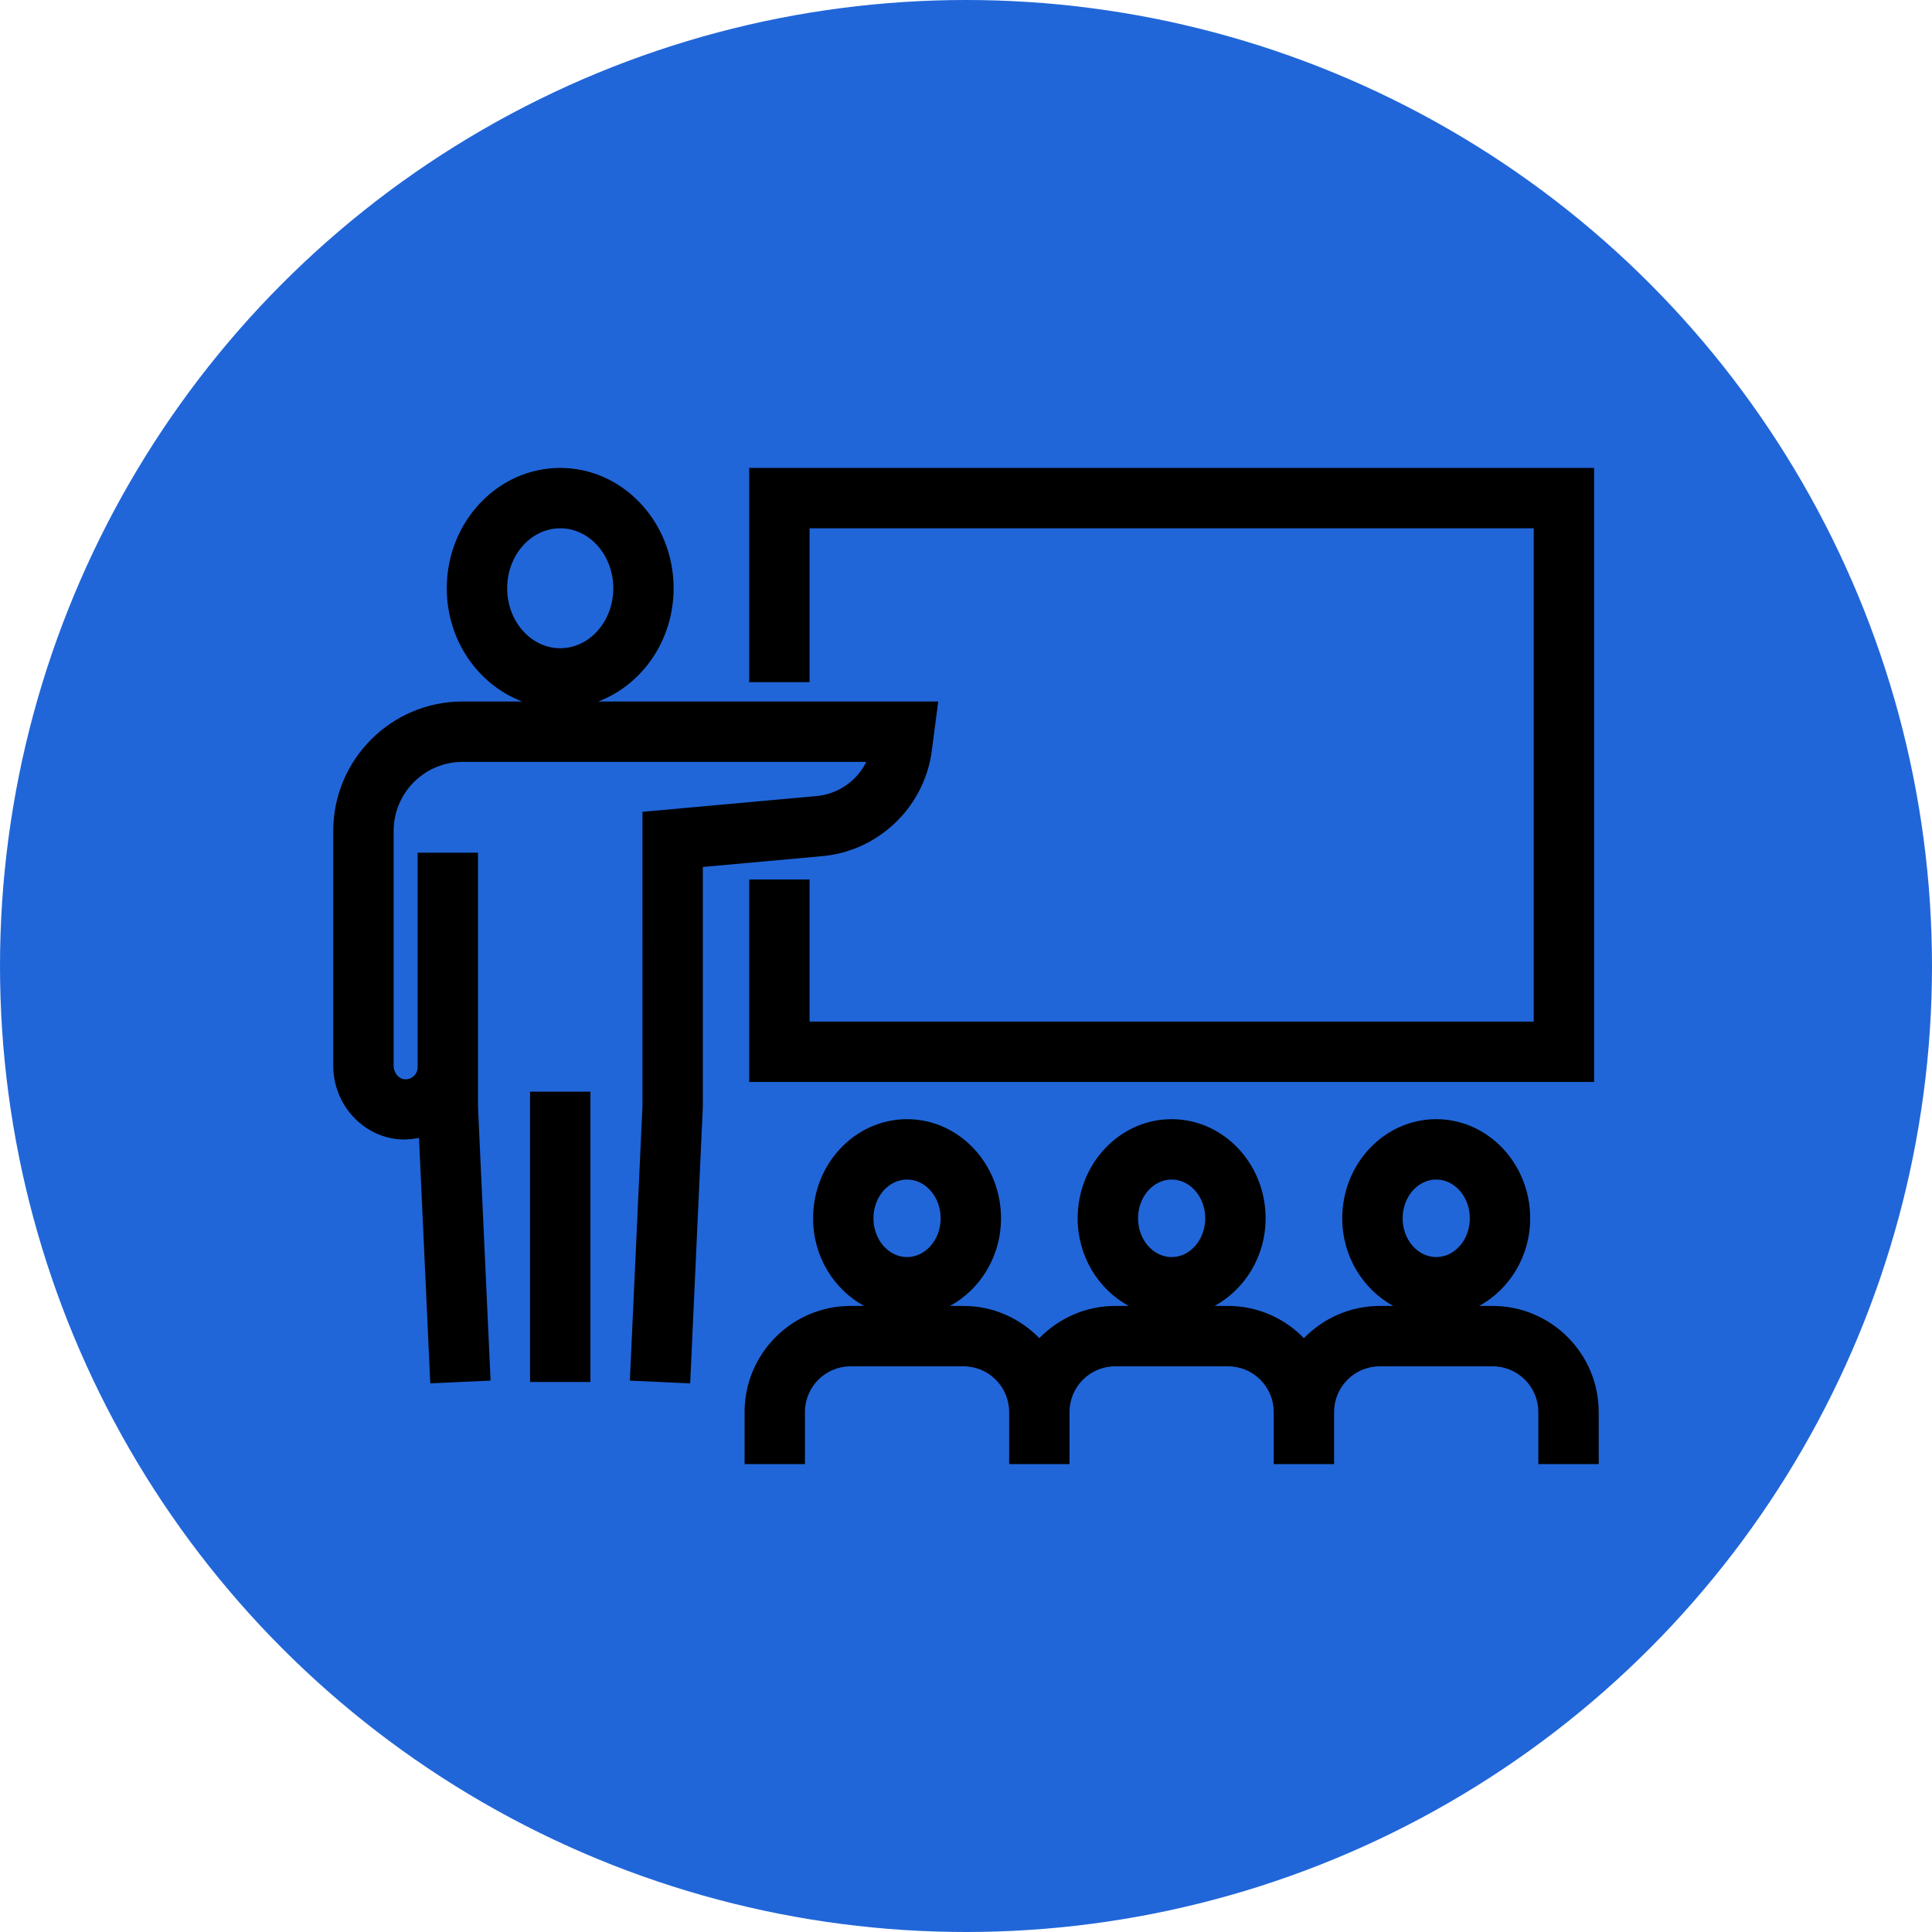
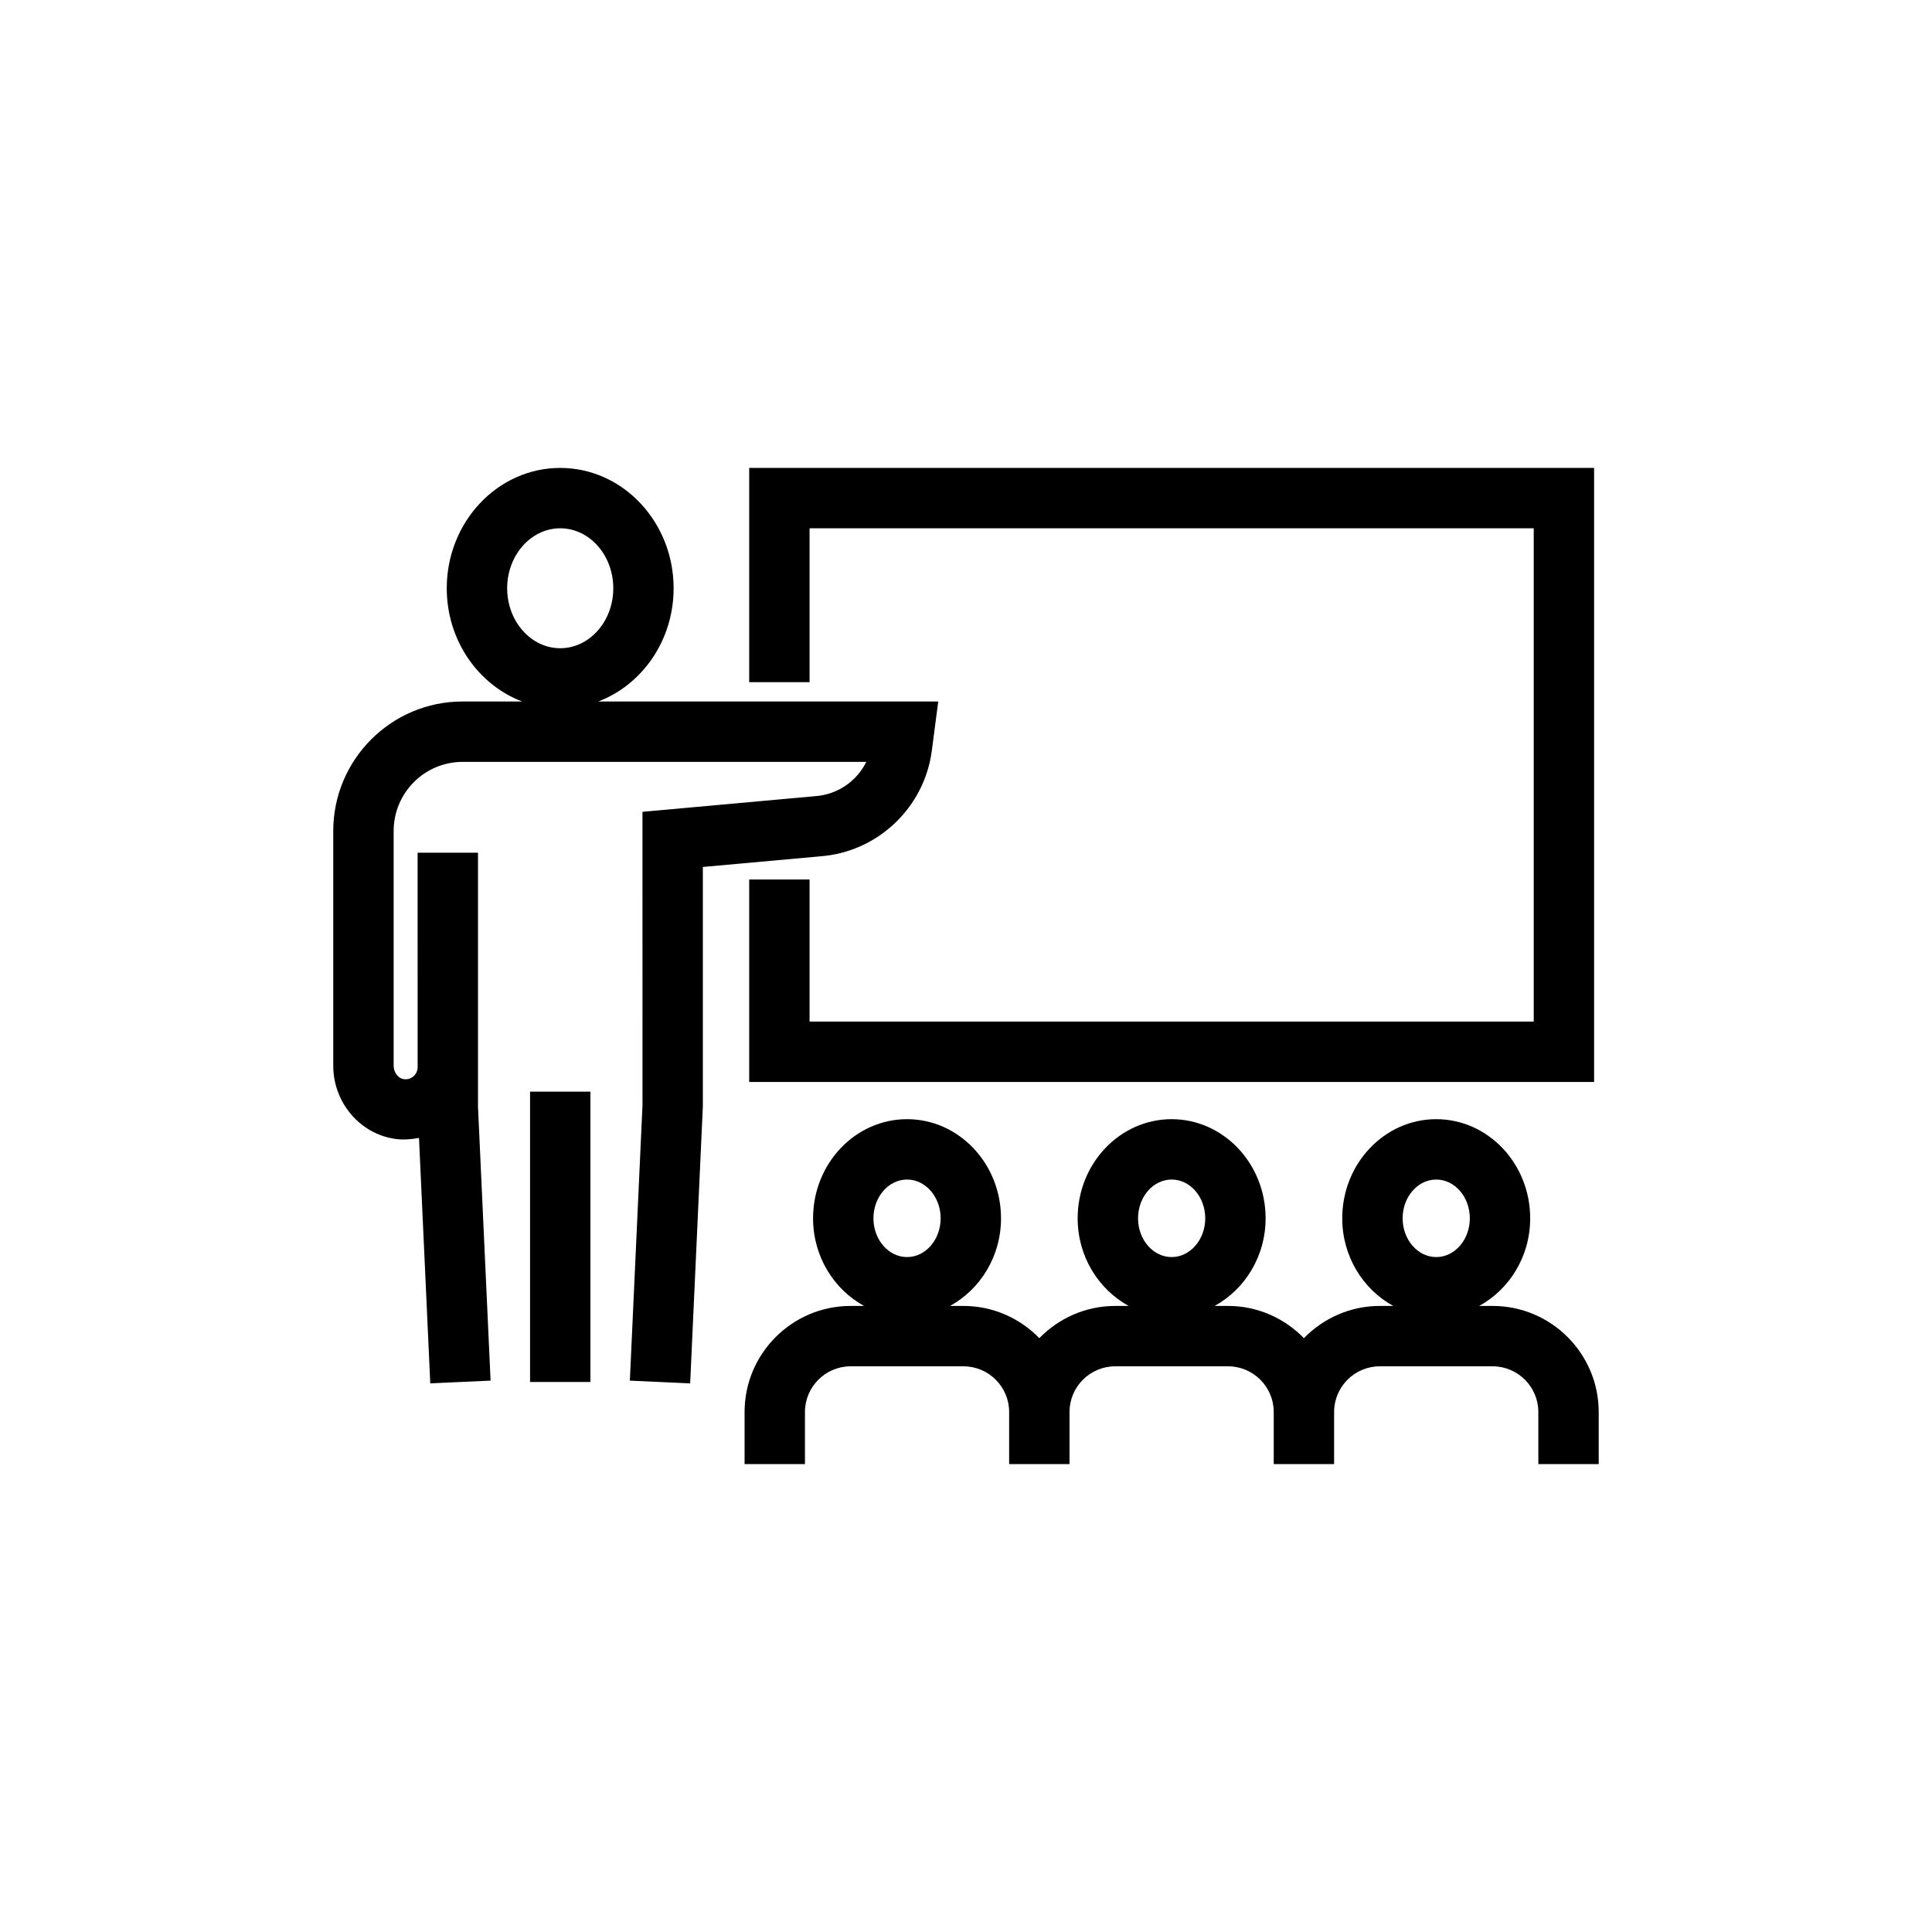
<svg xmlns="http://www.w3.org/2000/svg" id="Experiences" width="96" height="96" version="1.1" viewBox="0 0 96 96">
  <defs>
    <style> .st0 { fill: #2166d8; } </style>
  </defs>
  <g id="Classes_Workshops">
-     <circle class="st0" cx="48" cy="48" r="48" />
-   </g>
-   <path d="M40.227,33.897h-3v-10.647h41.983v30.513h-41.983v-10.062h3v7.062h35.983v-24.513h-35.983v7.647ZM40.756,42.551l-5.832.528v11.903l-.63,13.758-2.997-.137.628-13.689-.001-14.575,8.588-.778c1.116-.081,2.066-.752,2.533-1.703h-20.062c-1.888,0-3.423,1.541-3.423,3.435v11.664c0,.328.224.626.499.665.228.034.392-.058.485-.139.078-.067.207-.216.207-.455h.001l-.001-10.658h3v12.613l.626,13.619-2.997.137-.56-12.196c-.385.073-.78.104-1.179.049-1.757-.247-3.082-1.81-3.082-3.636v-11.664c0-3.548,2.881-6.435,6.423-6.435h2.963c-2.179-.827-3.746-3.033-3.746-5.626,0-3.298,2.529-5.98,5.637-5.98s5.636,2.683,5.636,5.98c0,2.593-1.566,4.799-3.746,5.626h16.895l-.321,2.455c-.373,2.83-2.705,5.032-5.546,5.238ZM25.201,29.231c0,1.643,1.183,2.979,2.637,2.979,1.454,0,2.636-1.337,2.636-2.979,0-1.644-1.183-2.98-2.636-2.98-1.454,0-2.637,1.337-2.637,2.98ZM26.338,68.67h3v-14.425h-3v14.425ZM79.439,70.162v2.588h-3v-2.588c0-1.252-1.019-2.271-2.272-2.271h-5.604c-1.253,0-2.272,1.019-2.272,2.271v2.588h-3v-2.588c0-1.252-1.019-2.271-2.271-2.271h-5.604c-1.253,0-2.272,1.019-2.272,2.271v2.588h-3v-2.588c0-1.252-1.019-2.271-2.271-2.271h-5.604c-1.252,0-2.271,1.019-2.271,2.271v2.588h-3v-2.588c0-2.906,2.365-5.271,5.271-5.271h.666c-1.498-.821-2.534-2.455-2.534-4.354,0-2.716,2.095-4.926,4.67-4.926,2.575,0,4.669,2.21,4.669,4.926,0,1.9-1.036,3.533-2.534,4.354h.666c1.479,0,2.813.617,3.772,1.601.958-.984,2.293-1.601,3.772-1.601h.666c-1.497-.821-2.534-2.455-2.534-4.354,0-2.716,2.095-4.926,4.669-4.926,2.575,0,4.67,2.21,4.67,4.926,0,1.9-1.036,3.533-2.534,4.354h.666c1.479,0,2.813.617,3.772,1.601.958-.984,2.293-1.601,3.772-1.601h.666c-1.497-.821-2.534-2.455-2.534-4.354,0-2.716,2.095-4.926,4.669-4.926,2.575,0,4.67,2.21,4.67,4.926,0,1.9-1.036,3.533-2.534,4.354h.666c2.907,0,5.272,2.364,5.272,5.271ZM69.696,60.537c0,1.062.749,1.926,1.669,1.926.921,0,1.67-.864,1.67-1.926s-.749-1.926-1.67-1.926c-.92,0-1.669.864-1.669,1.926ZM56.549,60.537c0,1.062.749,1.926,1.669,1.926.921,0,1.67-.864,1.67-1.926s-.749-1.926-1.67-1.926c-.92,0-1.669.864-1.669,1.926ZM43.401,60.537c0,1.062.749,1.926,1.67,1.926.92,0,1.669-.864,1.669-1.926s-.749-1.926-1.669-1.926c-.921,0-1.67.864-1.67,1.926Z" />
+     </g>
+   <path d="M40.227,33.897h-3v-10.647h41.983v30.513h-41.983v-10.062h3v7.062h35.983v-24.513h-35.983v7.647ZM40.756,42.551l-5.832.528v11.903l-.63,13.758-2.997-.137.628-13.689-.001-14.575,8.588-.778c1.116-.081,2.066-.752,2.533-1.703h-20.062c-1.888,0-3.423,1.541-3.423,3.435v11.664c0,.328.224.626.499.665.228.034.392-.058.485-.139.078-.067.207-.216.207-.455h.001l-.001-10.658h3v12.613l.626,13.619-2.997.137-.56-12.196c-.385.073-.78.104-1.179.049-1.757-.247-3.082-1.81-3.082-3.636v-11.664c0-3.548,2.881-6.435,6.423-6.435h2.963c-2.179-.827-3.746-3.033-3.746-5.626,0-3.298,2.529-5.98,5.637-5.98s5.636,2.683,5.636,5.98c0,2.593-1.566,4.799-3.746,5.626h16.895l-.321,2.455c-.373,2.83-2.705,5.032-5.546,5.238ZM25.201,29.231c0,1.643,1.183,2.979,2.637,2.979,1.454,0,2.636-1.337,2.636-2.979,0-1.644-1.183-2.98-2.636-2.98-1.454,0-2.637,1.337-2.637,2.98ZM26.338,68.67h3v-14.425h-3v14.425M79.439,70.162v2.588h-3v-2.588c0-1.252-1.019-2.271-2.272-2.271h-5.604c-1.253,0-2.272,1.019-2.272,2.271v2.588h-3v-2.588c0-1.252-1.019-2.271-2.271-2.271h-5.604c-1.253,0-2.272,1.019-2.272,2.271v2.588h-3v-2.588c0-1.252-1.019-2.271-2.271-2.271h-5.604c-1.252,0-2.271,1.019-2.271,2.271v2.588h-3v-2.588c0-2.906,2.365-5.271,5.271-5.271h.666c-1.498-.821-2.534-2.455-2.534-4.354,0-2.716,2.095-4.926,4.67-4.926,2.575,0,4.669,2.21,4.669,4.926,0,1.9-1.036,3.533-2.534,4.354h.666c1.479,0,2.813.617,3.772,1.601.958-.984,2.293-1.601,3.772-1.601h.666c-1.497-.821-2.534-2.455-2.534-4.354,0-2.716,2.095-4.926,4.669-4.926,2.575,0,4.67,2.21,4.67,4.926,0,1.9-1.036,3.533-2.534,4.354h.666c1.479,0,2.813.617,3.772,1.601.958-.984,2.293-1.601,3.772-1.601h.666c-1.497-.821-2.534-2.455-2.534-4.354,0-2.716,2.095-4.926,4.669-4.926,2.575,0,4.67,2.21,4.67,4.926,0,1.9-1.036,3.533-2.534,4.354h.666c2.907,0,5.272,2.364,5.272,5.271ZM69.696,60.537c0,1.062.749,1.926,1.669,1.926.921,0,1.67-.864,1.67-1.926s-.749-1.926-1.67-1.926c-.92,0-1.669.864-1.669,1.926ZM56.549,60.537c0,1.062.749,1.926,1.669,1.926.921,0,1.67-.864,1.67-1.926s-.749-1.926-1.67-1.926c-.92,0-1.669.864-1.669,1.926ZM43.401,60.537c0,1.062.749,1.926,1.67,1.926.92,0,1.669-.864,1.669-1.926s-.749-1.926-1.669-1.926c-.921,0-1.67.864-1.67,1.926Z" />
</svg>